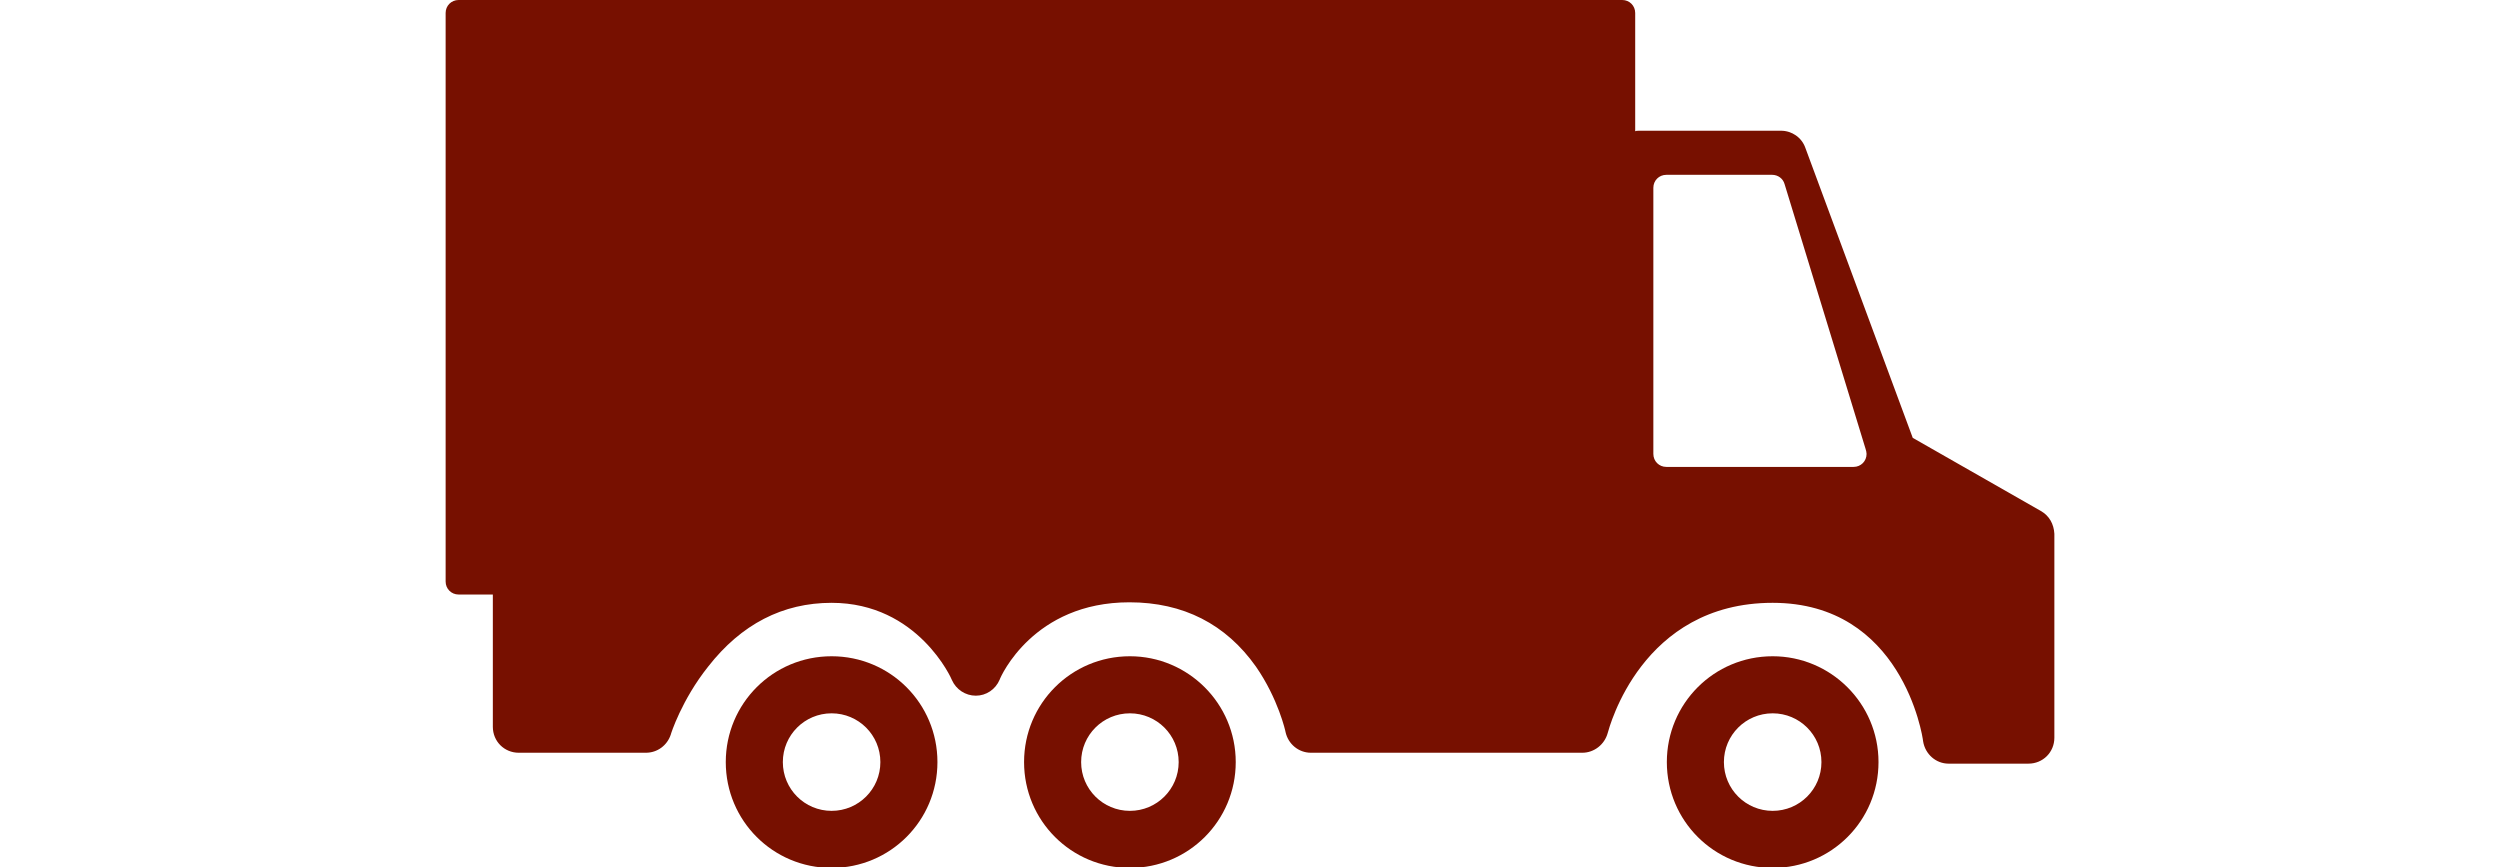
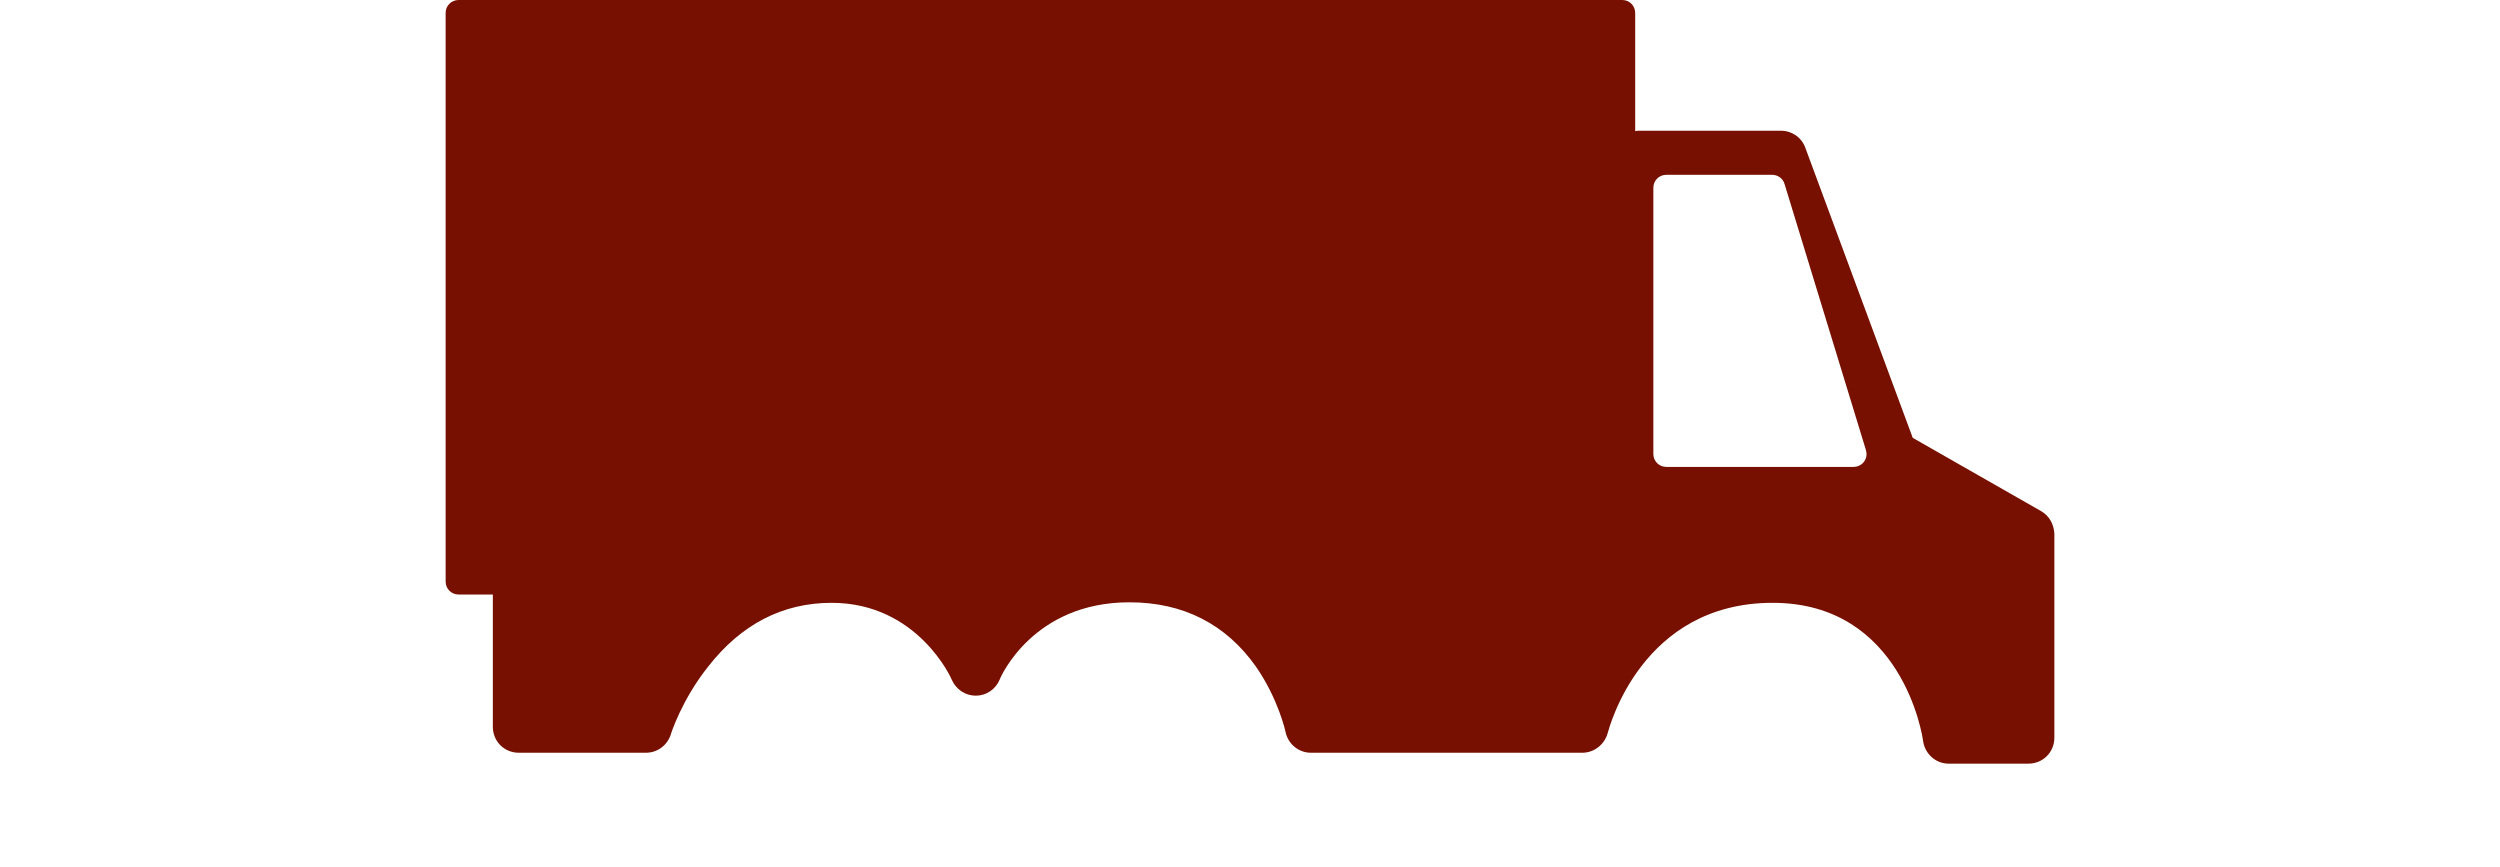
<svg xmlns="http://www.w3.org/2000/svg" viewBox="0 0 481.9 167.2" xml:space="preserve">
  <style>.st0{display:none}.st1{display:inline}.st2{fill:#771000}</style>
  <g id="Vognmand">
-     <path class="st2" d="M341.7 137.5c5.2 0 9.4 4.2 9.4 9.4s-4.2 9.4-9.4 9.4-9.4-4.2-9.4-9.4 4.2-9.4 9.4-9.4m0-11c-11.3 0-20.4 9.1-20.4 20.4s9.1 20.4 20.4 20.4 20.4-9.1 20.4-20.4-9.2-20.4-20.4-20.4zM217.8 137.5c5.2 0 9.4 4.2 9.4 9.4s-4.2 9.4-9.4 9.4-9.4-4.2-9.4-9.4 4.2-9.4 9.4-9.4m0-11c-11.3 0-20.4 9.1-20.4 20.4s9.1 20.4 20.4 20.4 20.4-9.1 20.4-20.4-9.2-20.4-20.4-20.4zM160.3 137.5c5.2 0 9.4 4.2 9.4 9.4s-4.2 9.4-9.4 9.4-9.4-4.2-9.4-9.4 4.2-9.4 9.4-9.4m0-11c-11.3 0-20.4 9.1-20.4 20.4s9.1 20.4 20.4 20.4 20.4-9.1 20.4-20.4-9.1-20.4-20.4-20.4z" />
    <path class="st2" d="m393.4 98.5-24.7-14.1L348 28.5c-.7-2-2.6-3.3-4.7-3.3H316c-.3 0-.6 0-.8.1V2.5c0-1.4-1.1-2.5-2.5-2.5H88.4c-1.4 0-2.5 1.1-2.5 2.5v109.6c0 1.4 1.1 2.5 2.5 2.5H95v25.5c0 2.8 2.2 5 5 5h24.5c2.2 0 4.1-1.4 4.8-3.5 0-.1 2.1-6.7 7.2-13.1 6.4-8.2 14.4-12.3 23.8-12.3 16.7 0 23.2 14.8 23.2 14.9.8 1.8 2.6 3 4.6 3 2 0 3.8-1.2 4.6-3.1.2-.6 6.5-14.9 25-14.9 10.4 0 18.6 4.2 24.4 12.4 4.3 6.2 5.7 12.5 5.7 12.6.5 2.3 2.5 4 4.9 4H305c2.3 0 4.3-1.6 4.9-3.8.3-1 6.5-25.1 31.8-25.1 24.9 0 28.9 25.6 29 26.7.4 2.5 2.5 4.3 4.9 4.3H391c2.8 0 5-2.2 5-5v-39.3c-.1-1.9-1-3.5-2.6-4.4zM357.3 90h-36.1c-1.4 0-2.5-1.1-2.5-2.5V36.2c0-1.4 1.1-2.5 2.5-2.5h20.4c1.1 0 2.1.7 2.4 1.8l15.6 51c.1.3.2.7.2 1 0 1.4-1.1 2.5-2.5 2.5z" />
  </g>
</svg>